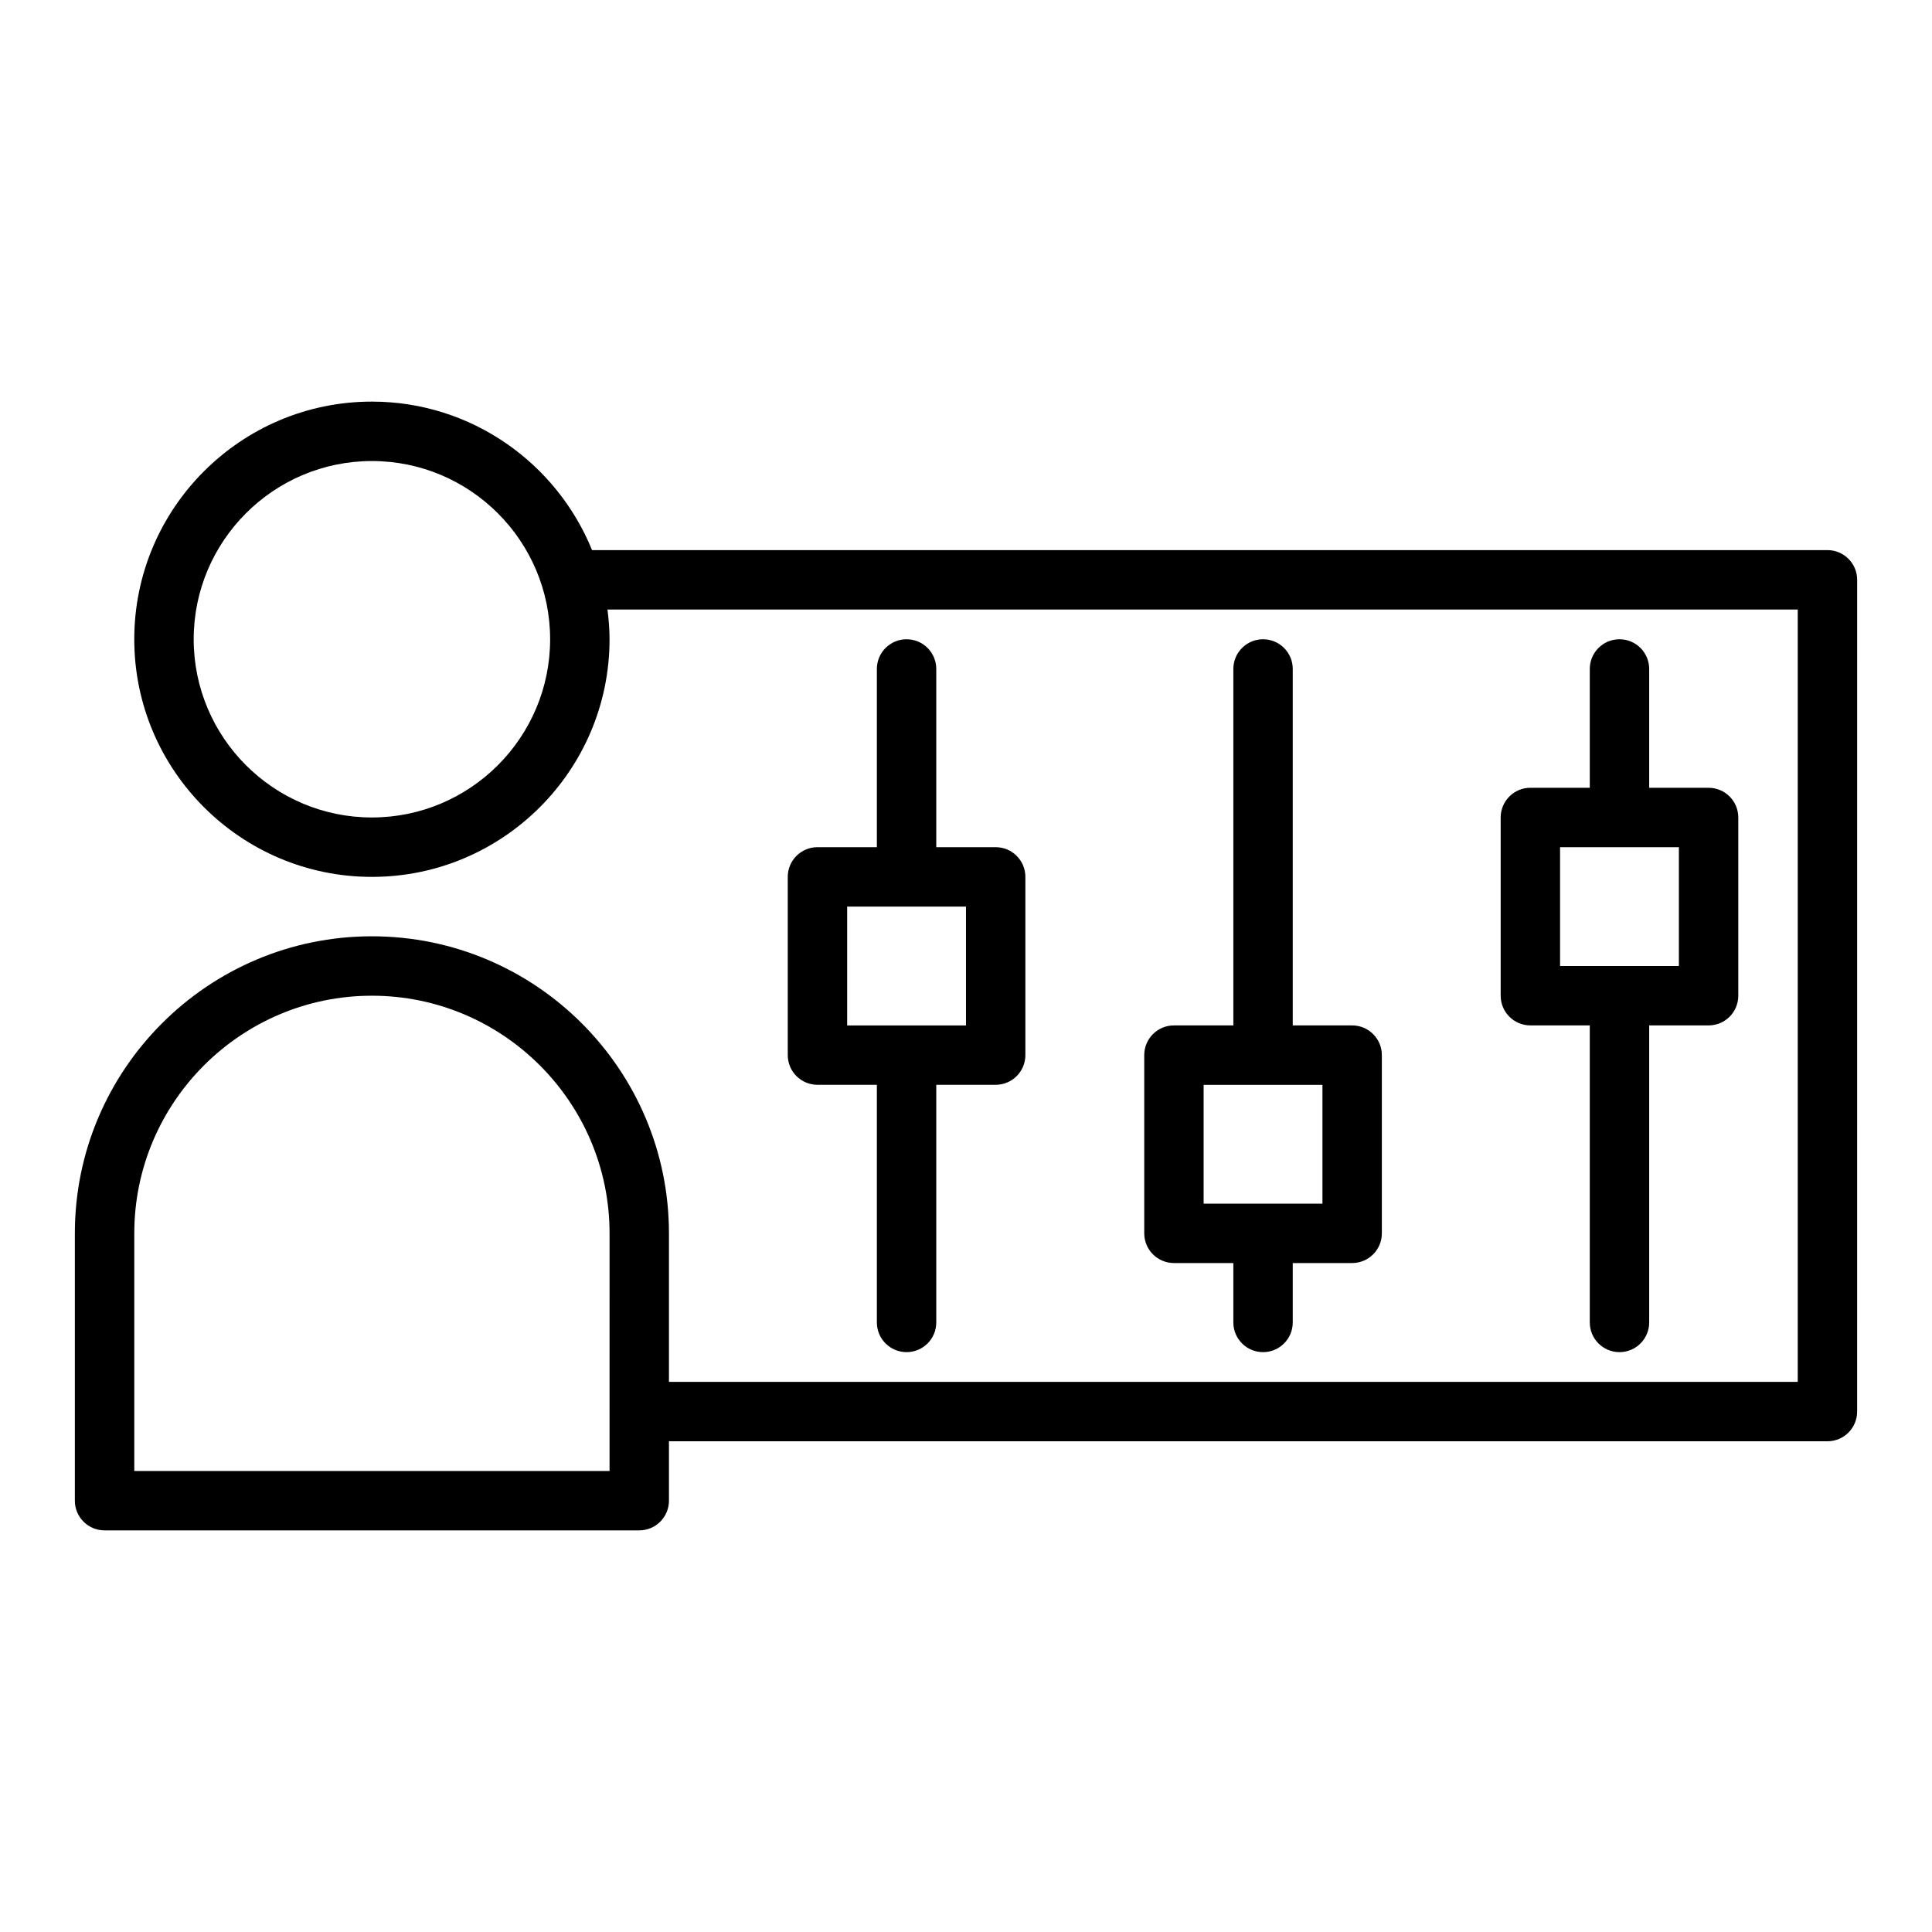
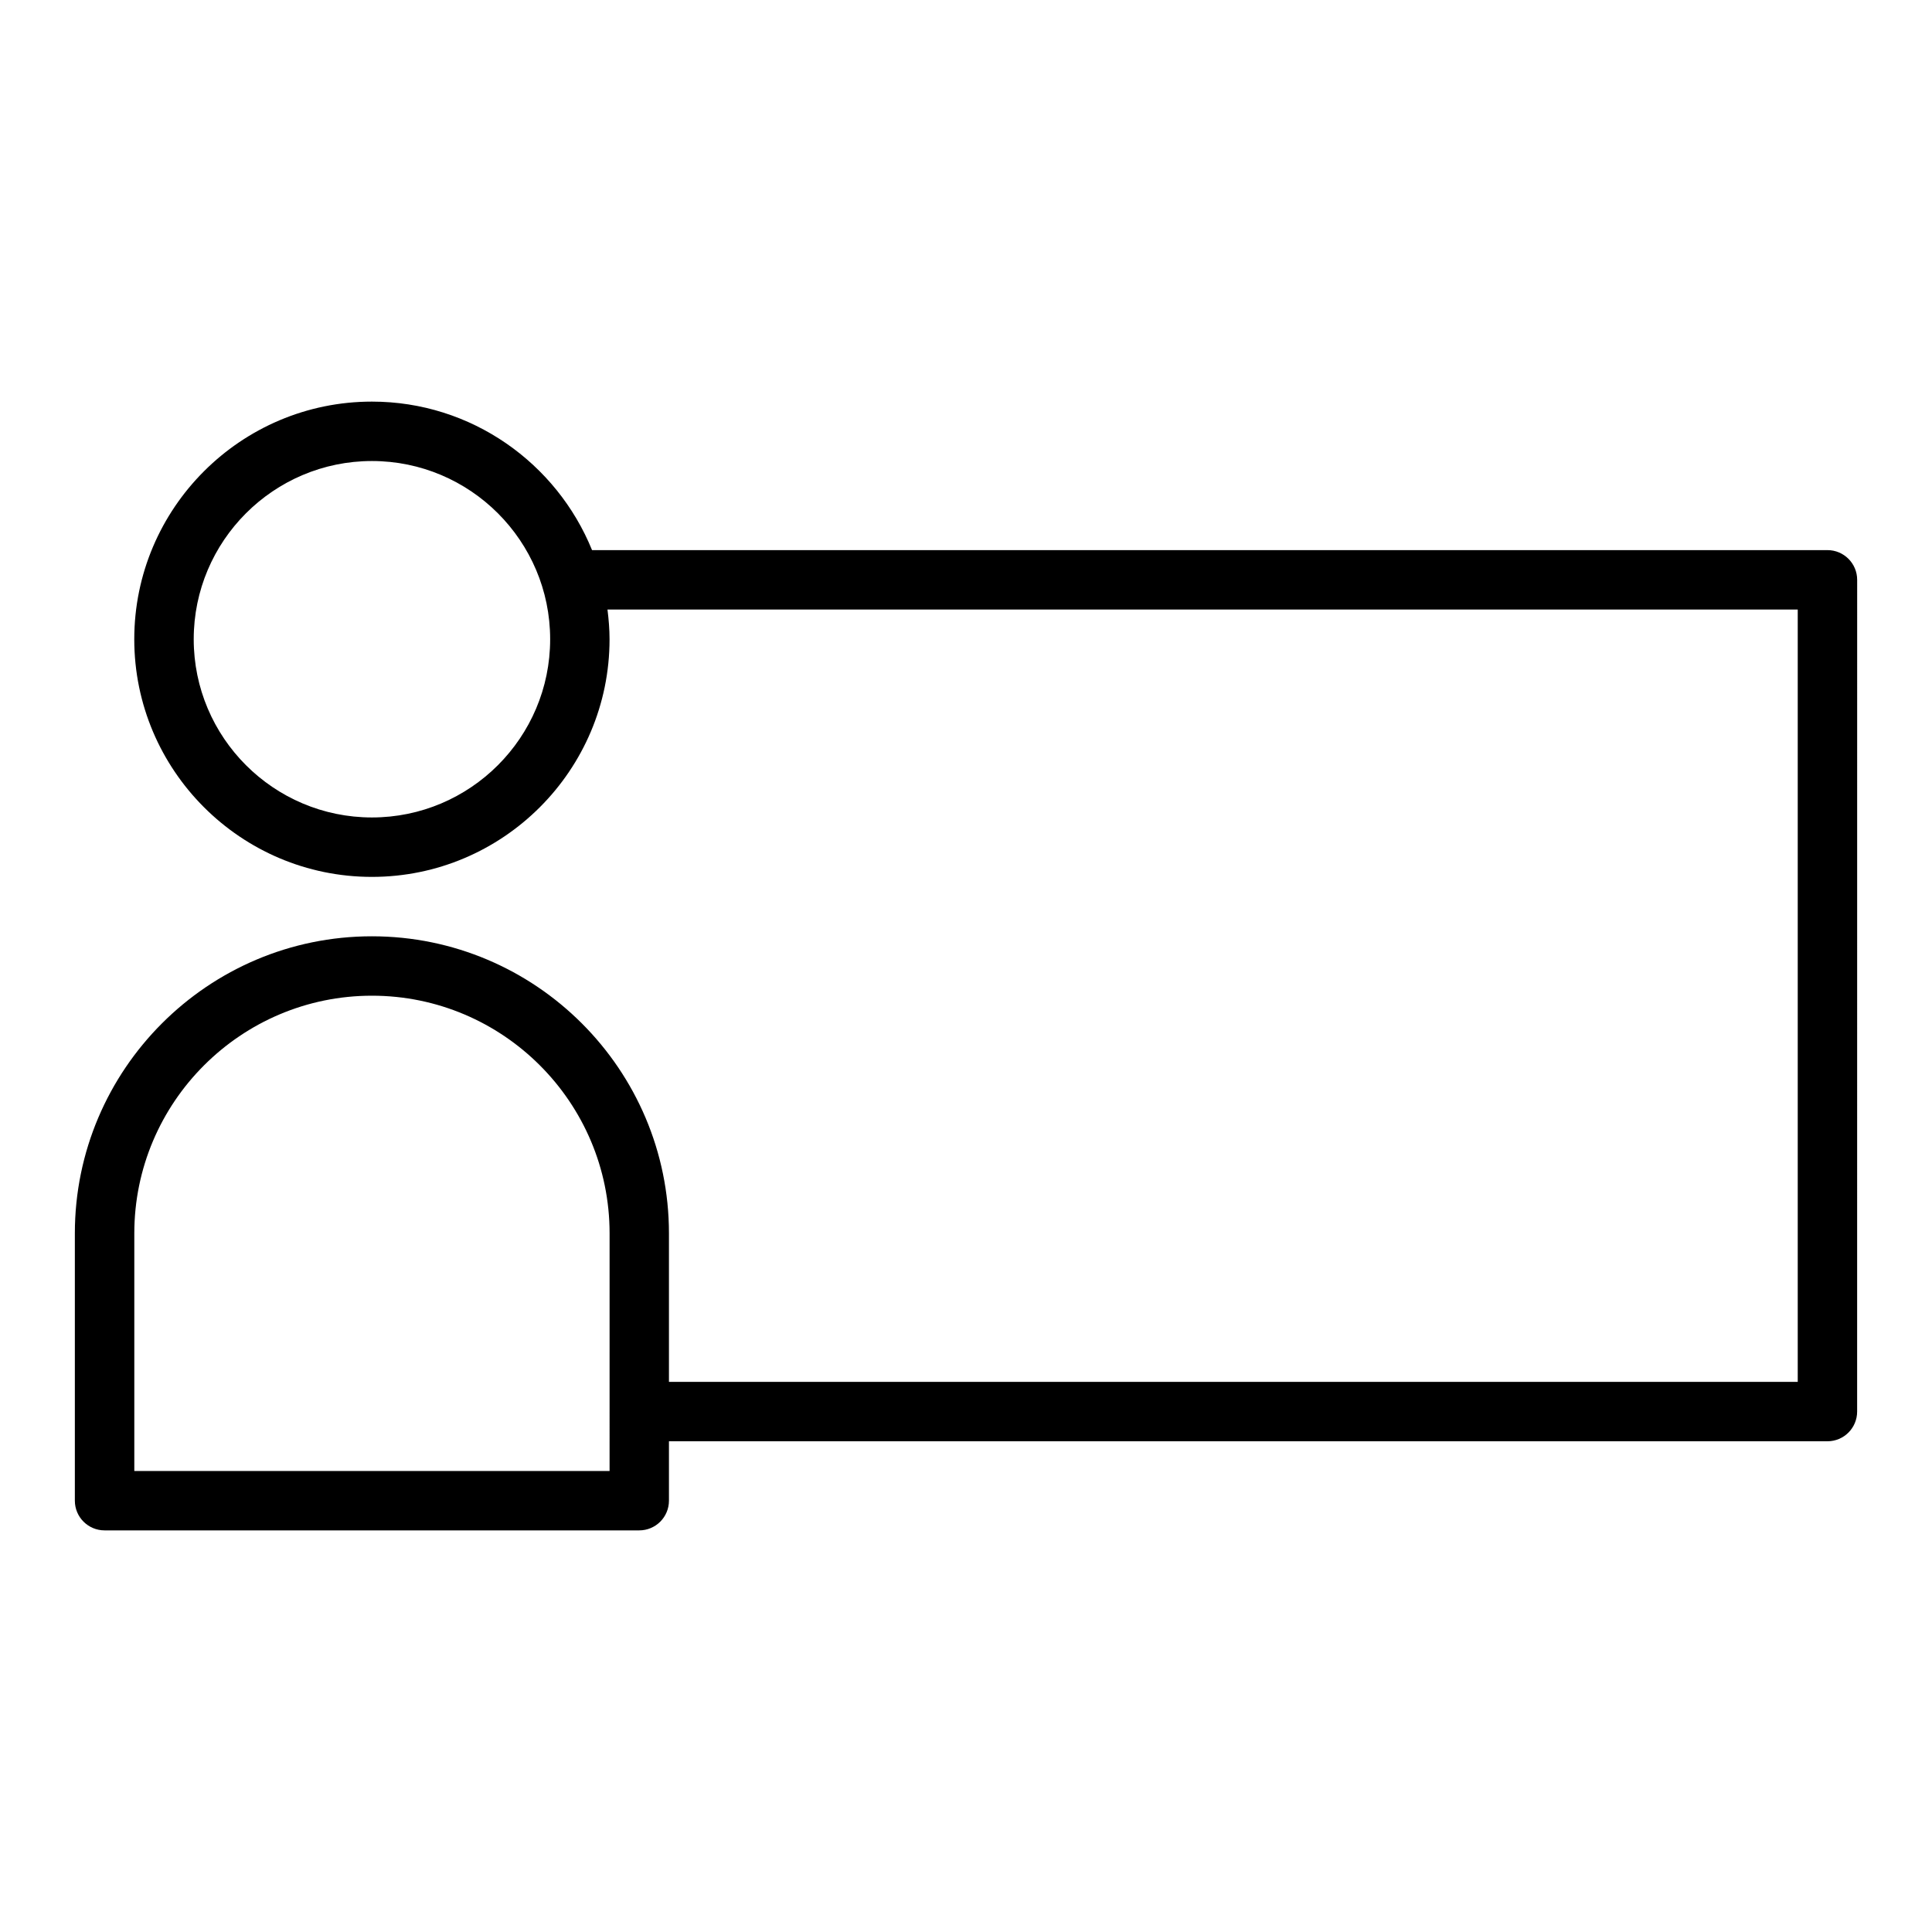
<svg xmlns="http://www.w3.org/2000/svg" fill="#000000" width="800px" height="800px" version="1.1" viewBox="144 144 512 512">
  <g>
-     <path d="m628.29 289.79h-327.39c-9.367-23.047-31.969-39.359-58.34-39.359-34.723 0-62.977 28.25-62.977 62.977 0 34.723 28.25 62.977 62.977 62.977 34.723 0 62.977-28.25 62.977-62.977 0-2.672-0.223-5.285-0.547-7.871h315.43v204.67h-299.14v-39.359c0-43.406-35.312-78.719-78.719-78.719-43.406-0.004-78.723 35.309-78.723 78.719v70.848c0 4.348 3.523 7.871 7.871 7.871h141.7c4.348 0 7.871-3.523 7.871-7.871v-15.742h307.01c4.348 0 7.871-3.523 7.871-7.871l0.008-220.42c0-4.348-3.527-7.875-7.871-7.875zm-385.73 70.848c-26.047 0-47.23-21.188-47.23-47.23 0-26.047 21.188-47.23 47.23-47.23 26.047 0 47.23 21.188 47.23 47.23 0 26.047-21.188 47.23-47.23 47.23zm62.977 173.19h-125.95v-62.977c0-34.723 28.25-62.977 62.977-62.977 34.723 0 62.977 28.25 62.977 62.977z" />
-     <path d="m384.25 313.41c-4.348 0-7.871 3.523-7.871 7.871v47.23h-15.742c-4.348 0-7.871 3.523-7.871 7.871v47.23c0 4.348 3.523 7.871 7.871 7.871h15.742v62.977c0 4.348 3.523 7.871 7.871 7.871s7.871-3.523 7.871-7.871v-62.977h15.742c4.348 0 7.871-3.523 7.871-7.871v-47.23c0-4.348-3.523-7.871-7.871-7.871h-15.742v-47.23c0-4.348-3.523-7.871-7.871-7.871zm15.746 102.34h-31.488v-31.488h31.488z" />
-     <path d="m478.72 313.41c-4.348 0-7.871 3.523-7.871 7.871v94.465h-15.742c-4.348 0-7.871 3.523-7.871 7.871v47.23c0 4.348 3.523 7.871 7.871 7.871h15.742v15.742c0 4.348 3.523 7.871 7.871 7.871s7.871-3.523 7.871-7.871v-15.742h15.742c4.348 0 7.871-3.523 7.871-7.871v-47.23c0-4.348-3.523-7.871-7.871-7.871h-15.742v-94.465c0-4.348-3.523-7.871-7.871-7.871zm15.742 149.57h-31.488v-31.488h31.488z" />
-     <path d="m573.18 313.41c-4.348 0-7.871 3.523-7.871 7.871v31.488h-15.742c-4.348 0-7.871 3.523-7.871 7.871v47.23c0 4.348 3.523 7.871 7.871 7.871h15.742v78.719c0 4.348 3.523 7.871 7.871 7.871s7.871-3.523 7.871-7.871v-78.715h15.742c4.348 0 7.871-3.523 7.871-7.871v-47.23c0-4.348-3.523-7.871-7.871-7.871h-15.742v-31.488c0-4.352-3.523-7.875-7.871-7.875zm15.742 86.594h-31.488v-31.488h31.488z" />
+     <path d="m628.29 289.79h-327.39c-9.367-23.047-31.969-39.359-58.34-39.359-34.723 0-62.977 28.25-62.977 62.977 0 34.723 28.25 62.977 62.977 62.977 34.723 0 62.977-28.25 62.977-62.977 0-2.672-0.223-5.285-0.547-7.871h315.43v204.67h-299.14v-39.359c0-43.406-35.312-78.719-78.719-78.719-43.406-0.004-78.723 35.309-78.723 78.719v70.848c0 4.348 3.523 7.871 7.871 7.871h141.7c4.348 0 7.871-3.523 7.871-7.871v-15.742h307.01c4.348 0 7.871-3.523 7.871-7.871l0.008-220.42c0-4.348-3.527-7.875-7.871-7.875m-385.73 70.848c-26.047 0-47.23-21.188-47.23-47.23 0-26.047 21.188-47.23 47.23-47.23 26.047 0 47.23 21.188 47.23 47.23 0 26.047-21.188 47.23-47.23 47.23zm62.977 173.19h-125.95v-62.977c0-34.723 28.25-62.977 62.977-62.977 34.723 0 62.977 28.25 62.977 62.977z" />
  </g>
</svg>